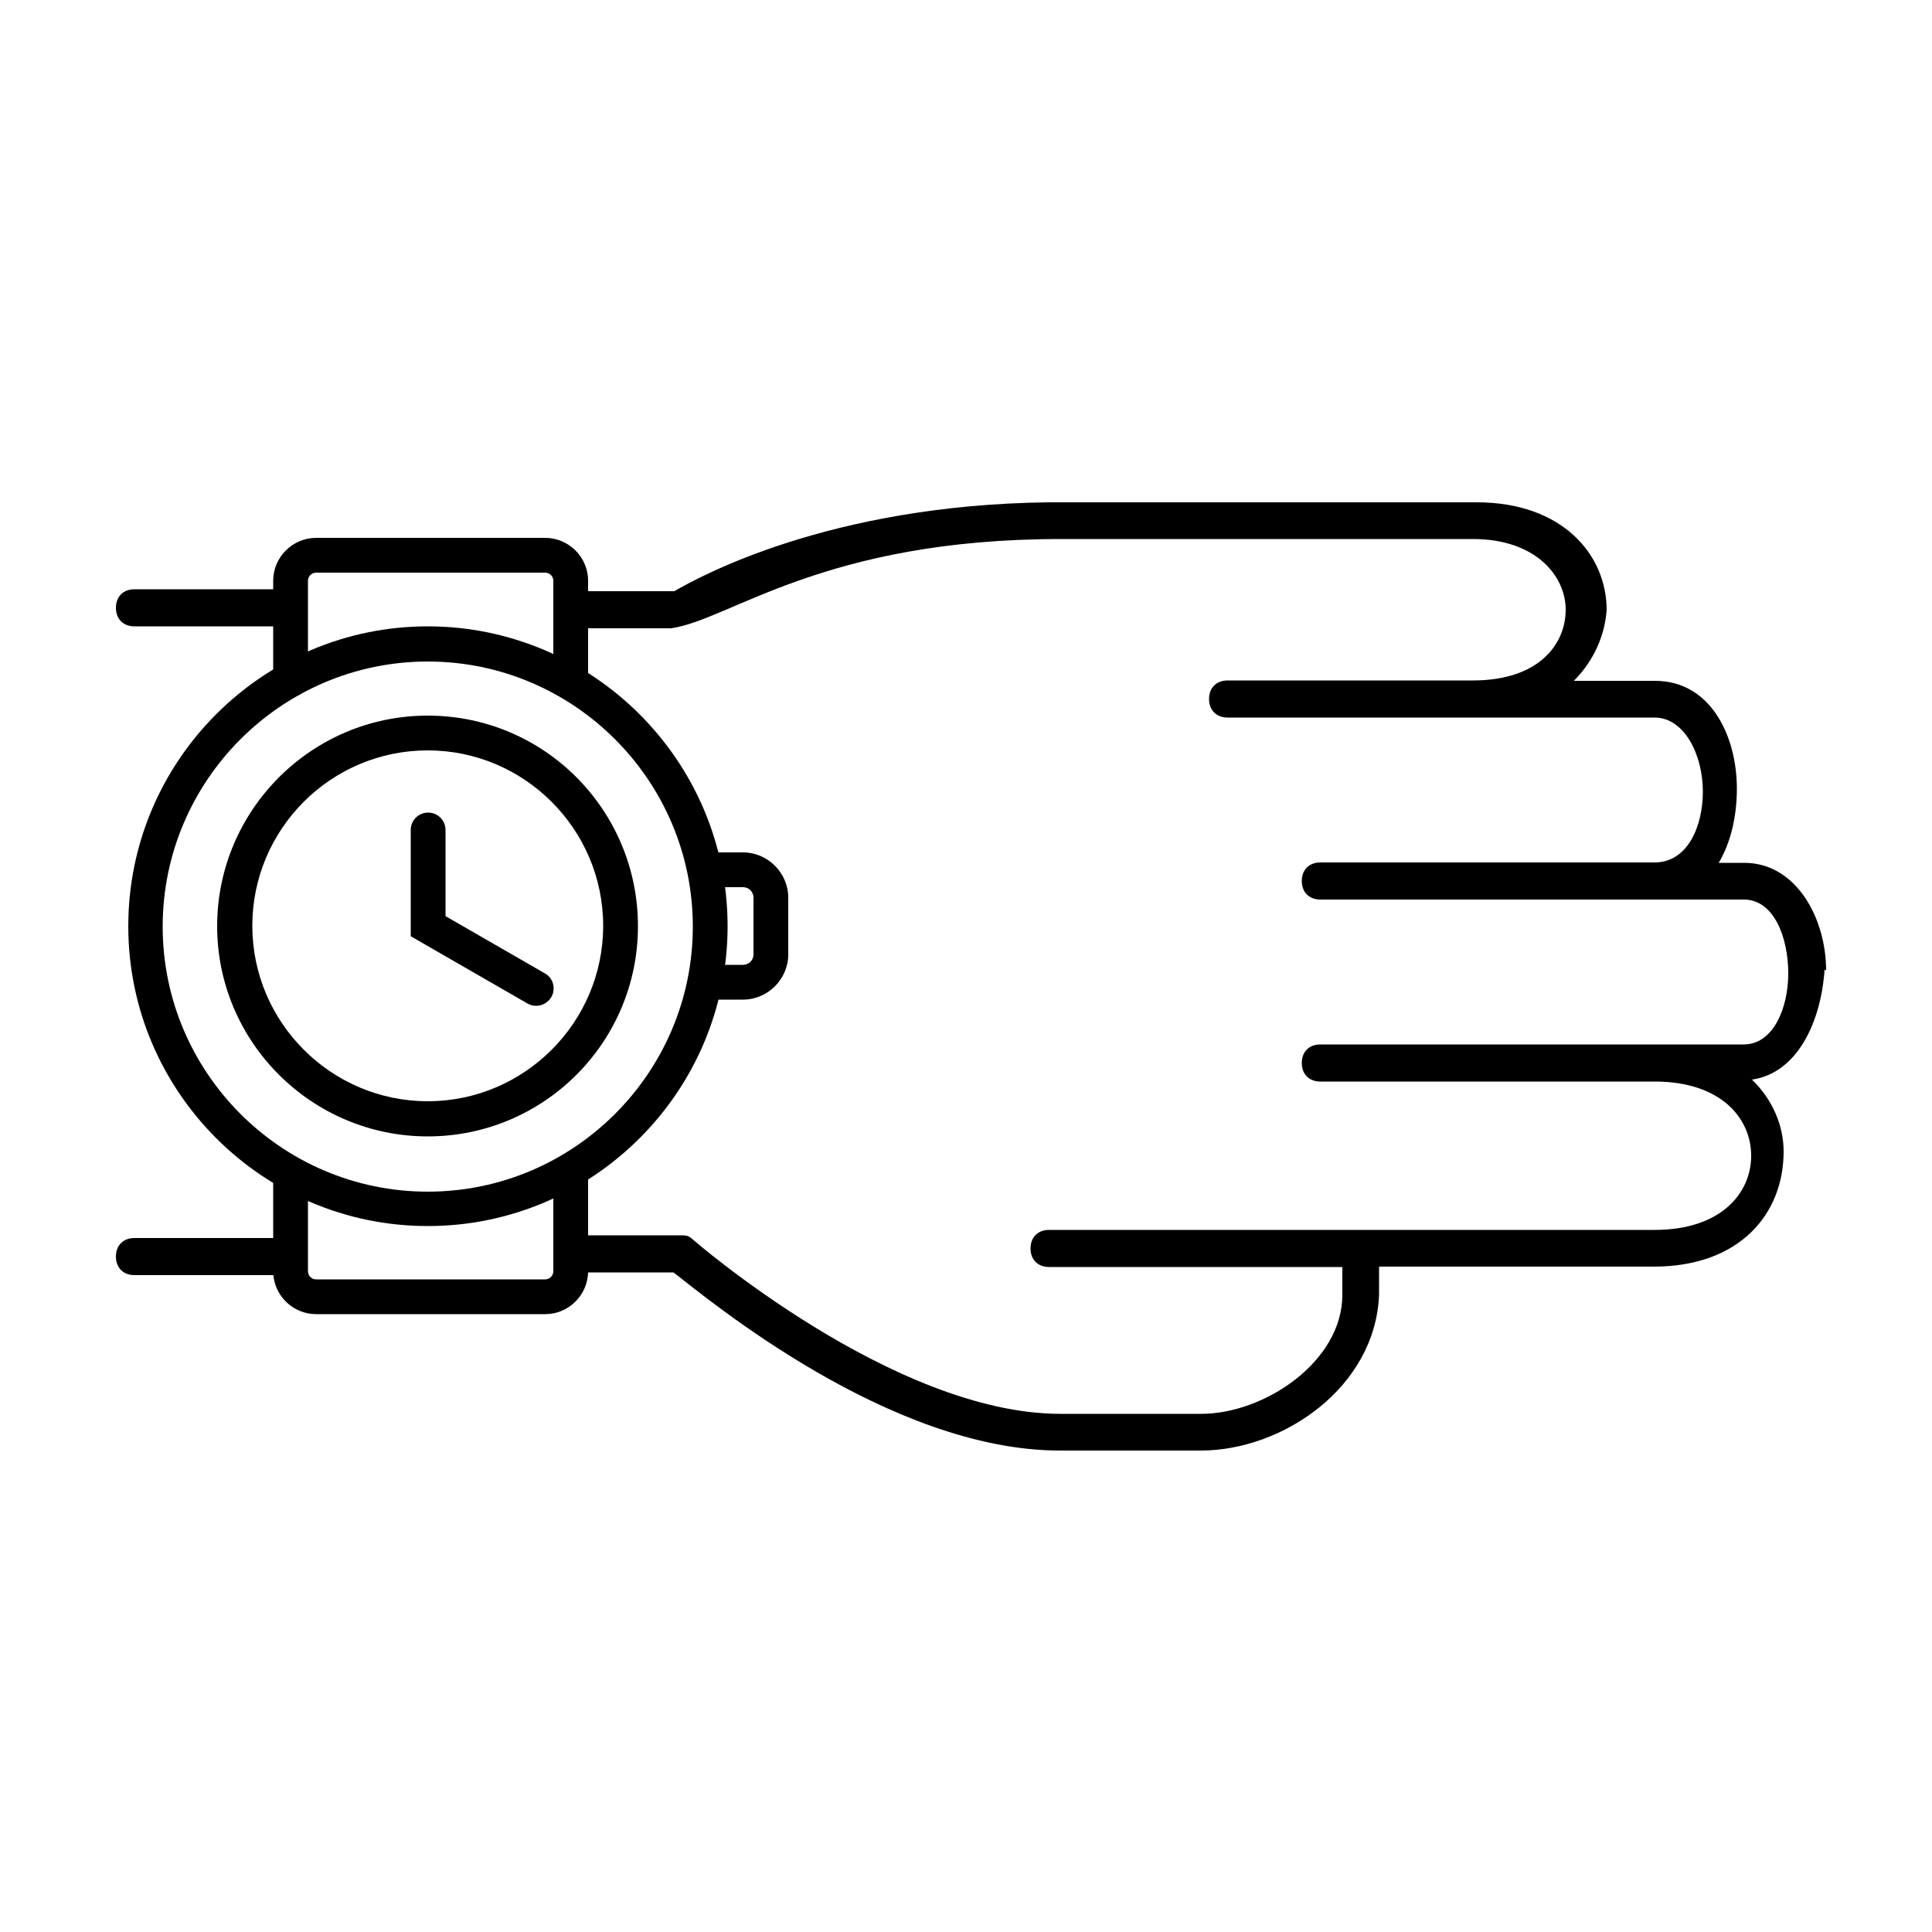
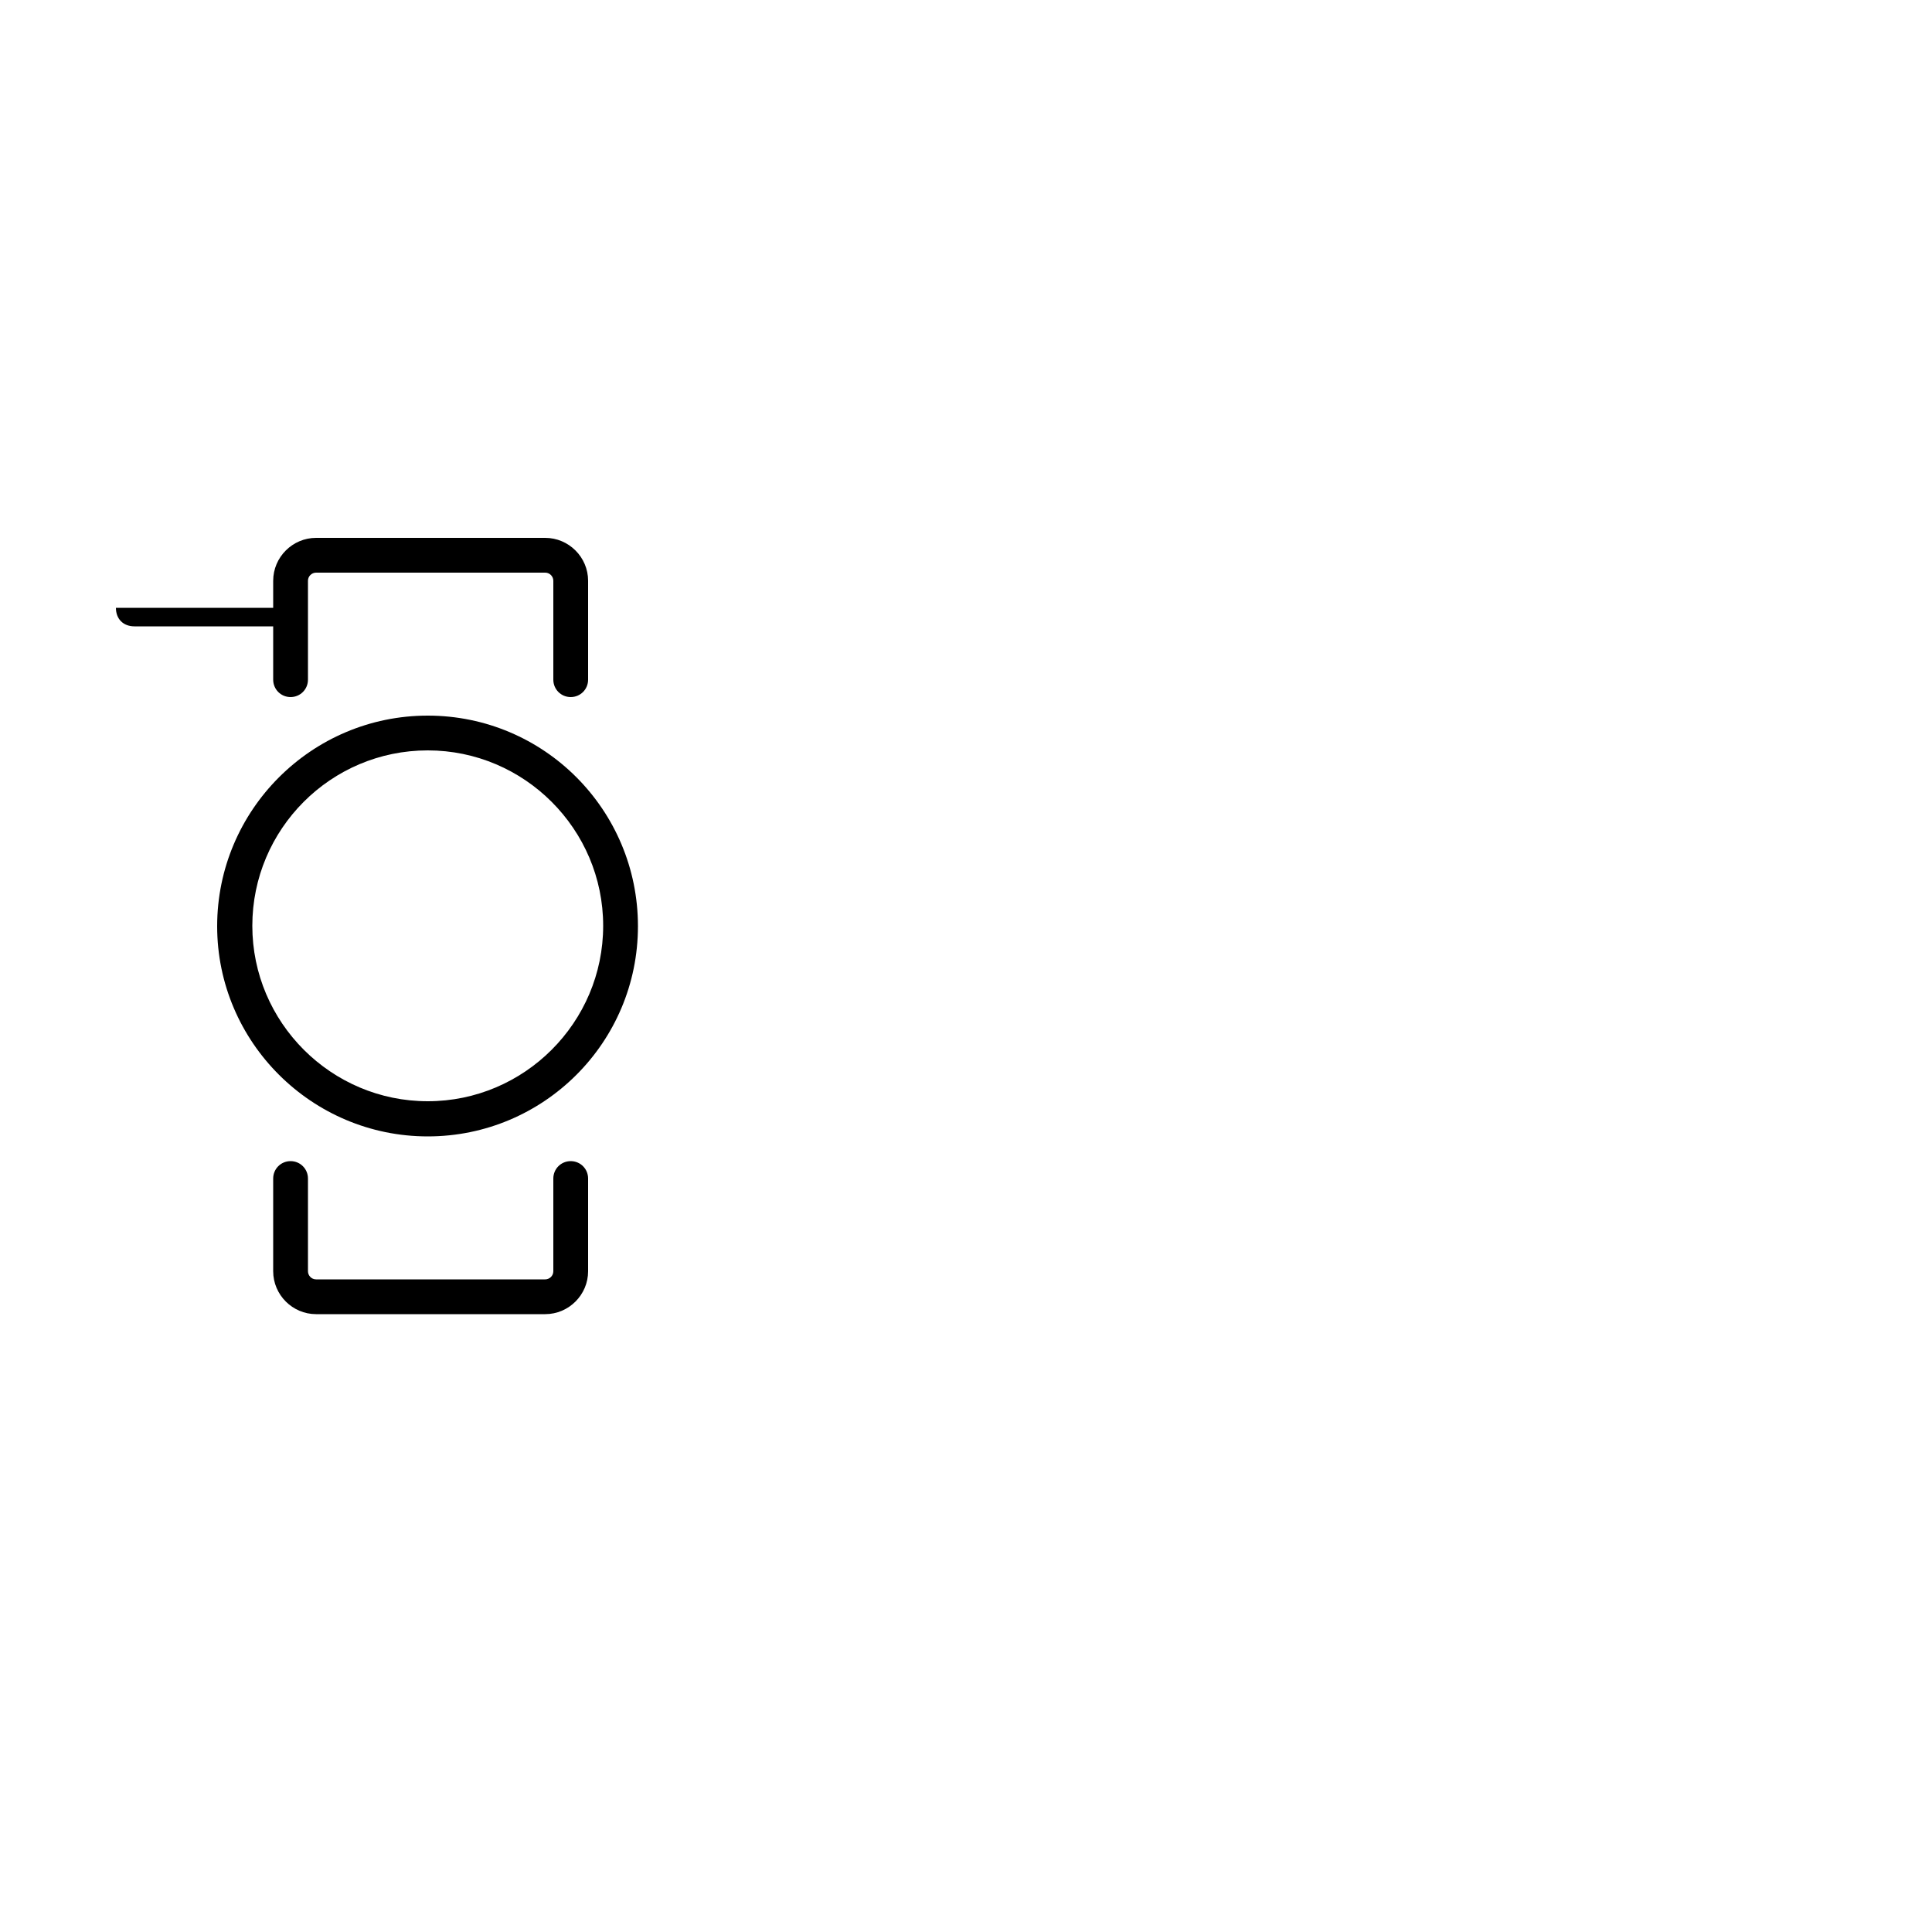
<svg xmlns="http://www.w3.org/2000/svg" width="50" height="50" viewBox="0 0 50 50" fill="none">
-   <path d="M7.19 33H3.48C3.19 33 3 32.81 3 32.52C3 32.23 3.19 32.04 3.48 32.04H7.19C7.48 32.04 7.67 32.23 7.67 32.52C7.67 32.81 7.48 33 7.19 33Z" fill="black" />
-   <path d="M7.19 16.21H3.48C3.19 16.21 3 16.02 3 15.73C3 15.44 3.19 15.25 3.48 15.25H7.19C7.48 15.25 7.67 15.44 7.67 15.73C7.67 16.02 7.48 16.21 7.19 16.21Z" fill="black" />
-   <path d="M47.26 25.12C47.26 23.77 46.49 22.33 45.14 22.33H44.48C44.79 21.81 44.95 21.13 44.95 20.41C44.95 19.06 44.28 17.62 42.83 17.62H40.73C41.24 17.11 41.53 16.46 41.58 15.79C41.58 14.35 40.43 13 38.22 13H27.16C27.16 13 27.14 13 27.12 13C21.46 13.07 18.11 14.92 17.45 15.3H14.86C14.57 15.3 14.38 15.49 14.38 15.78C14.38 16.07 14.57 16.26 14.86 16.26H17.37C18.9 16.04 21.3 13.95 27.45 13.95H38.12C39.75 13.95 40.52 14.91 40.52 15.78C40.52 16.65 39.85 17.61 38.12 17.61H31.77C31.48 17.61 31.29 17.8 31.29 18.09C31.29 18.38 31.48 18.57 31.77 18.57H34.13C34.13 18.57 34.16 18.57 34.17 18.57H42.82C43.59 18.57 44.07 19.53 44.07 20.49C44.07 21.36 43.69 22.32 42.82 22.32H34.17C33.88 22.32 33.69 22.51 33.69 22.8C33.69 23.09 33.88 23.28 34.17 23.28H45.13C45.9 23.28 46.28 24.24 46.28 25.2C46.28 26.07 45.9 27.03 45.13 27.03H34.17C33.88 27.03 33.69 27.22 33.69 27.51C33.69 27.8 33.88 27.99 34.17 27.99H42.82C44.55 27.99 45.32 28.95 45.32 29.91C45.32 30.87 44.55 31.83 42.82 31.83H27.15C26.86 31.83 26.67 32.02 26.67 32.31C26.67 32.6 26.86 32.79 27.15 32.79H34.74V33.51C34.74 35.24 32.72 36.59 31.09 36.59H27.44C23.11 36.59 17.92 32.07 17.92 32.07C17.82 31.97 17.73 31.97 17.63 31.97H14.84C14.55 31.97 14.36 32.16 14.36 32.45C14.36 32.74 14.55 32.93 14.84 32.93H17.43C18.3 33.6 23.01 37.54 27.43 37.54H31.08C33.19 37.54 35.6 35.91 35.69 33.5V32.78H42.8C45.01 32.78 46.16 31.43 46.16 29.8C46.16 29.14 45.88 28.46 45.34 27.94C46.52 27.77 47.13 26.44 47.22 25.09L47.26 25.12Z" fill="black" />
+   <path d="M7.19 16.21H3.48C3.19 16.21 3 16.02 3 15.73H7.19C7.48 15.25 7.67 15.44 7.67 15.73C7.67 16.02 7.48 16.21 7.19 16.21Z" fill="black" />
  <path d="M11.07 29.41C8.07 29.41 5.62 26.97 5.62 23.97C5.62 20.97 8.06 18.52 11.07 18.52C14.08 18.52 16.51 20.96 16.51 23.97C16.51 26.98 14.07 29.41 11.07 29.41ZM11.07 19.42C8.56 19.42 6.53 21.46 6.53 23.96C6.53 26.46 8.57 28.5 11.07 28.5C13.57 28.5 15.61 26.46 15.61 23.96C15.61 21.46 13.57 19.42 11.07 19.42Z" fill="black" />
-   <path d="M11.07 31.73C6.8 31.73 3.32 28.25 3.32 23.97C3.32 19.69 6.8 16.21 11.07 16.21C15.34 16.21 18.83 19.69 18.83 23.97C18.83 28.25 15.35 31.73 11.07 31.73ZM11.07 17.12C7.29 17.12 4.21 20.2 4.21 23.98C4.21 27.76 7.29 30.84 11.07 30.84C14.85 30.84 17.93 27.76 17.93 23.98C17.93 20.2 14.85 17.12 11.07 17.12Z" fill="black" />
-   <path d="M13.87 26.03C13.79 26.03 13.72 26.01 13.65 25.97L10.63 24.23V21.48C10.63 21.23 10.83 21.03 11.08 21.03C11.33 21.03 11.53 21.23 11.53 21.48V23.71L14.1 25.19C14.32 25.31 14.39 25.59 14.27 25.8C14.19 25.94 14.04 26.03 13.88 26.03H13.87Z" fill="black" />
  <path d="M14.11 34.01H8.18C7.57 34.01 7.07 33.51 7.07 32.9V30.5C7.07 30.25 7.27 30.05 7.52 30.05C7.77 30.05 7.97 30.25 7.97 30.5V32.9C7.97 33.01 8.06 33.11 8.18 33.11H14.11C14.22 33.11 14.32 33.02 14.32 32.9V30.5C14.32 30.25 14.52 30.05 14.77 30.05C15.02 30.05 15.22 30.25 15.22 30.5V32.9C15.22 33.51 14.72 34.01 14.11 34.01Z" fill="black" />
  <path d="M14.77 18.04C14.52 18.04 14.32 17.84 14.32 17.59V15.03C14.32 14.92 14.23 14.82 14.11 14.82H8.18C8.07 14.82 7.97 14.91 7.97 15.03V17.59C7.97 17.84 7.77 18.04 7.52 18.04C7.27 18.04 7.07 17.84 7.07 17.59V15.03C7.07 14.42 7.57 13.92 8.18 13.92H14.11C14.72 13.92 15.22 14.42 15.22 15.03V17.59C15.22 17.84 15.02 18.04 14.77 18.04Z" fill="black" />
-   <path d="M19.23 25.87H18.38C18.13 25.87 17.93 25.67 17.93 25.42C17.93 25.17 18.13 24.97 18.38 24.97H19.23C19.38 24.97 19.5 24.85 19.5 24.7V23.23C19.5 23.08 19.38 22.96 19.23 22.96H18.38C18.13 22.96 17.93 22.76 17.93 22.51C17.93 22.26 18.13 22.06 18.38 22.06H19.23C19.87 22.06 20.4 22.59 20.4 23.23V24.7C20.4 25.34 19.87 25.87 19.23 25.87Z" fill="black" />
</svg>